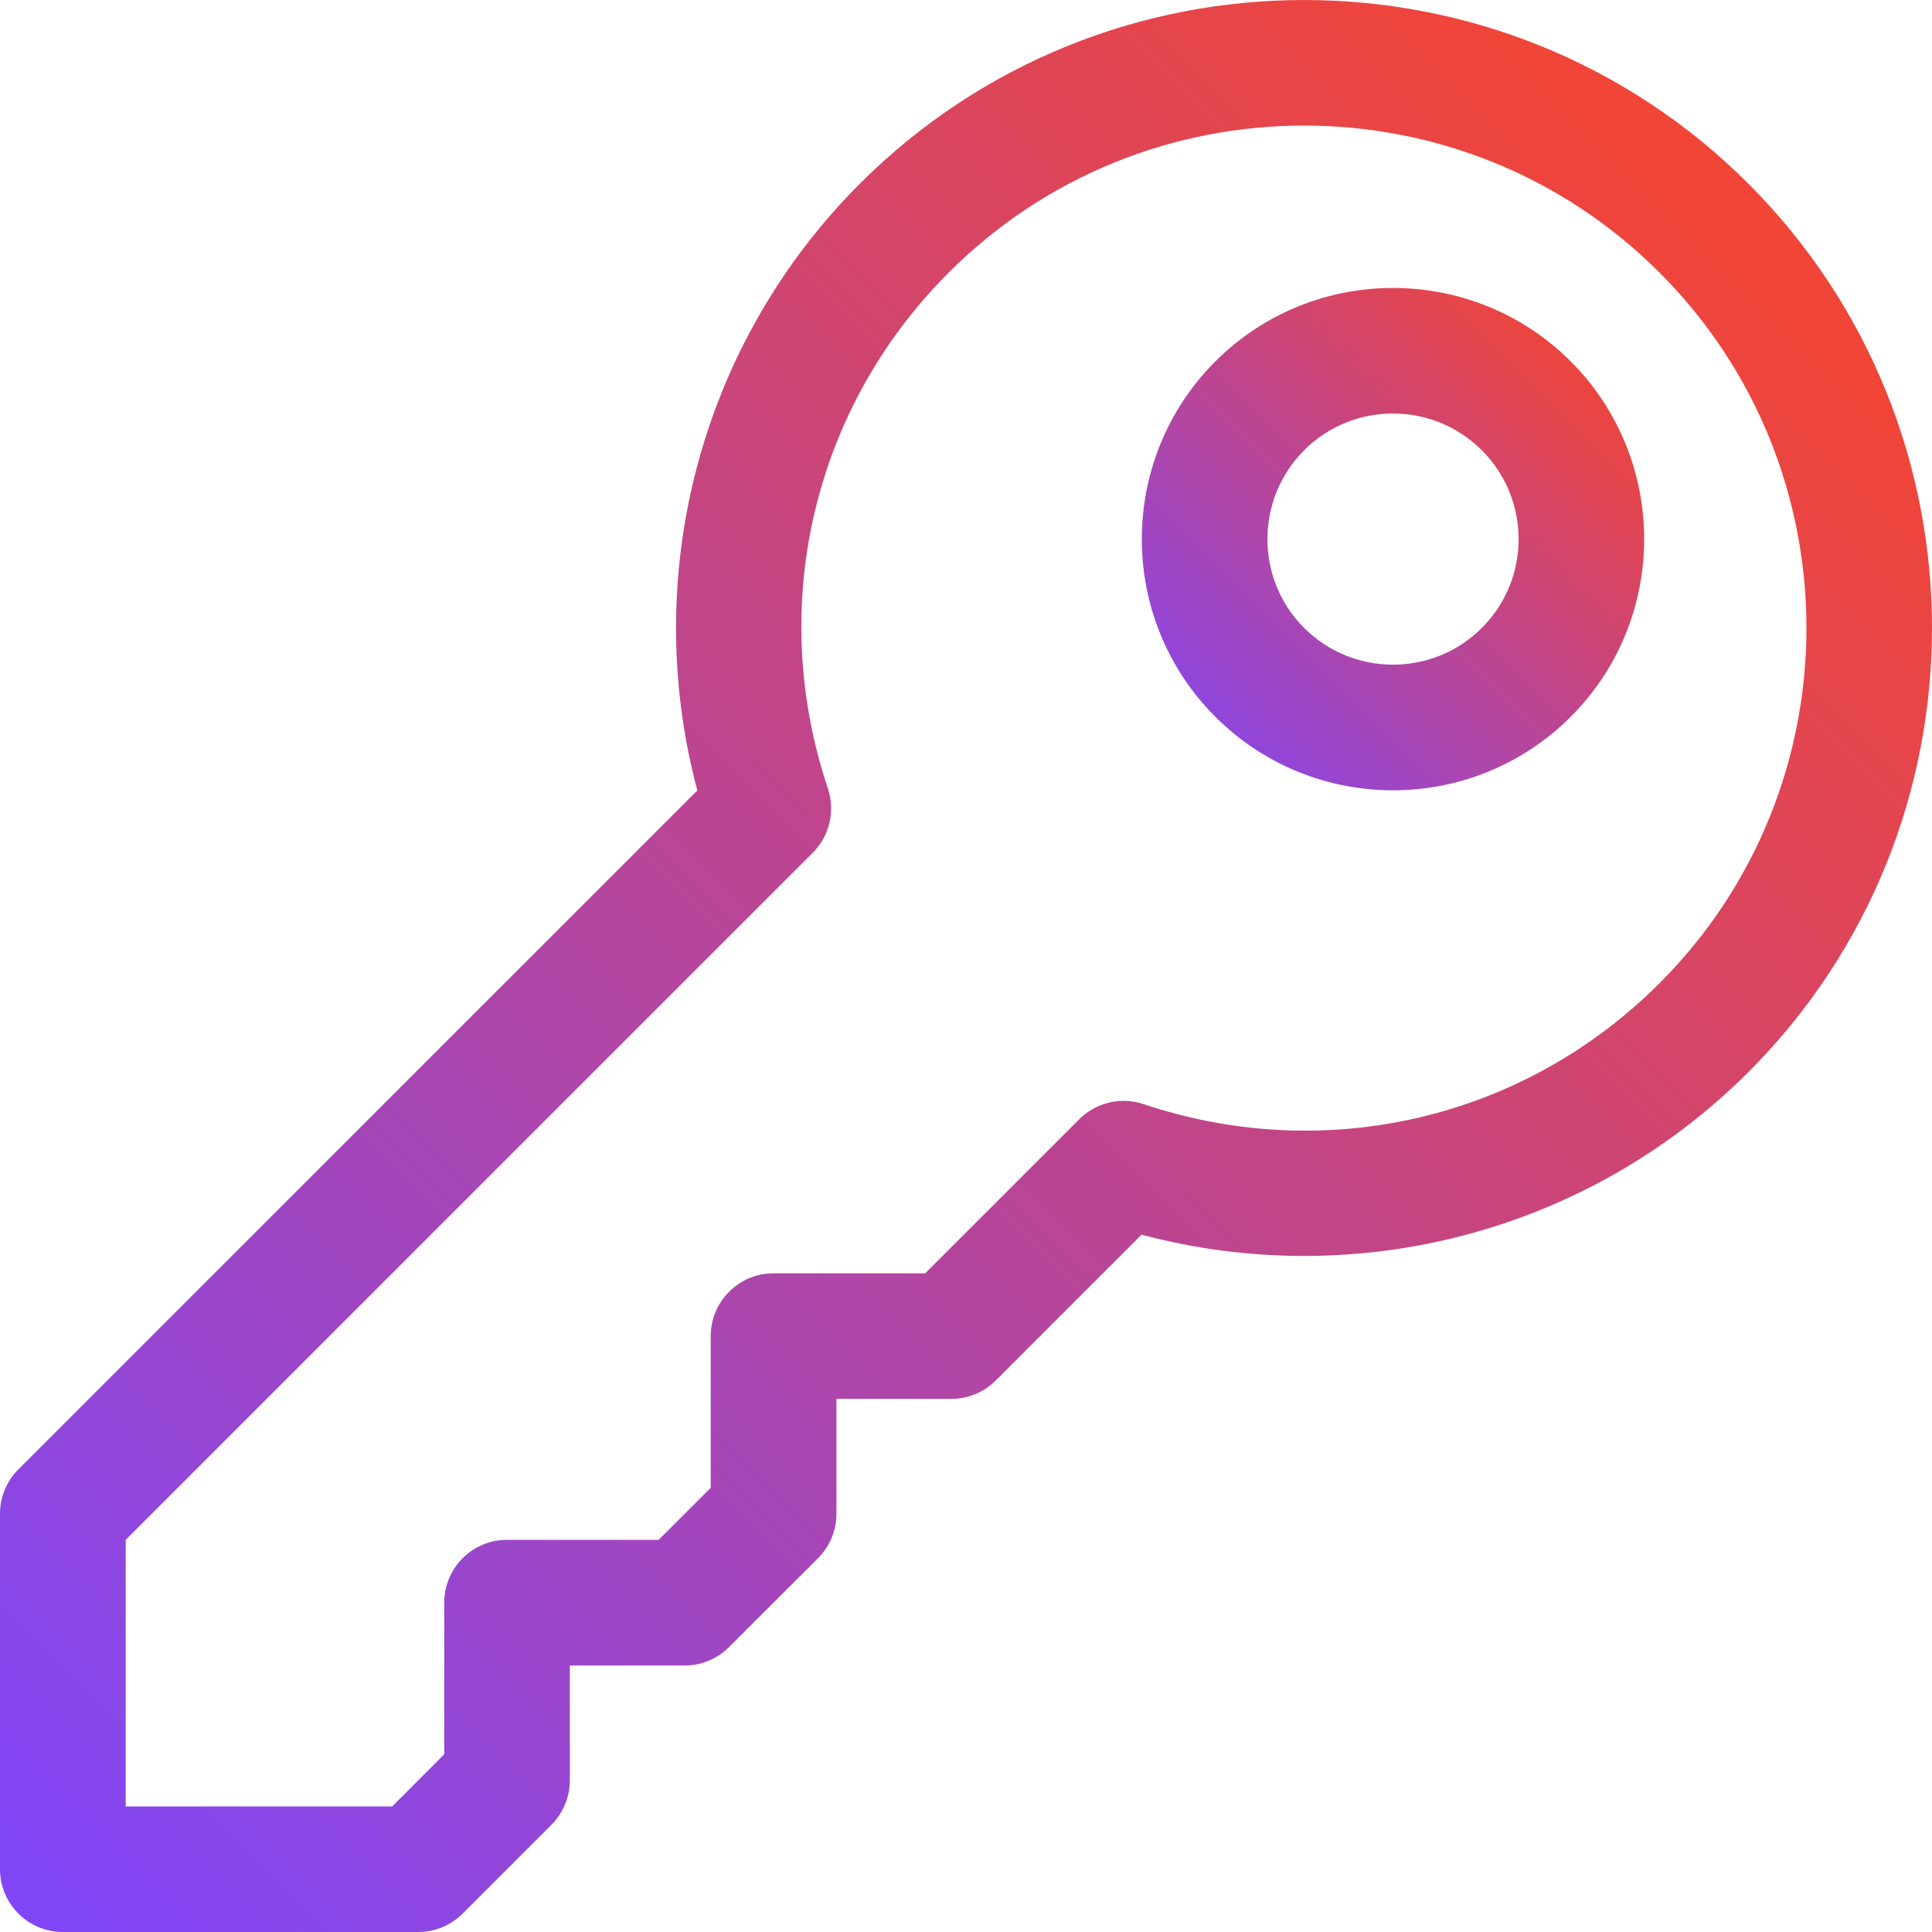
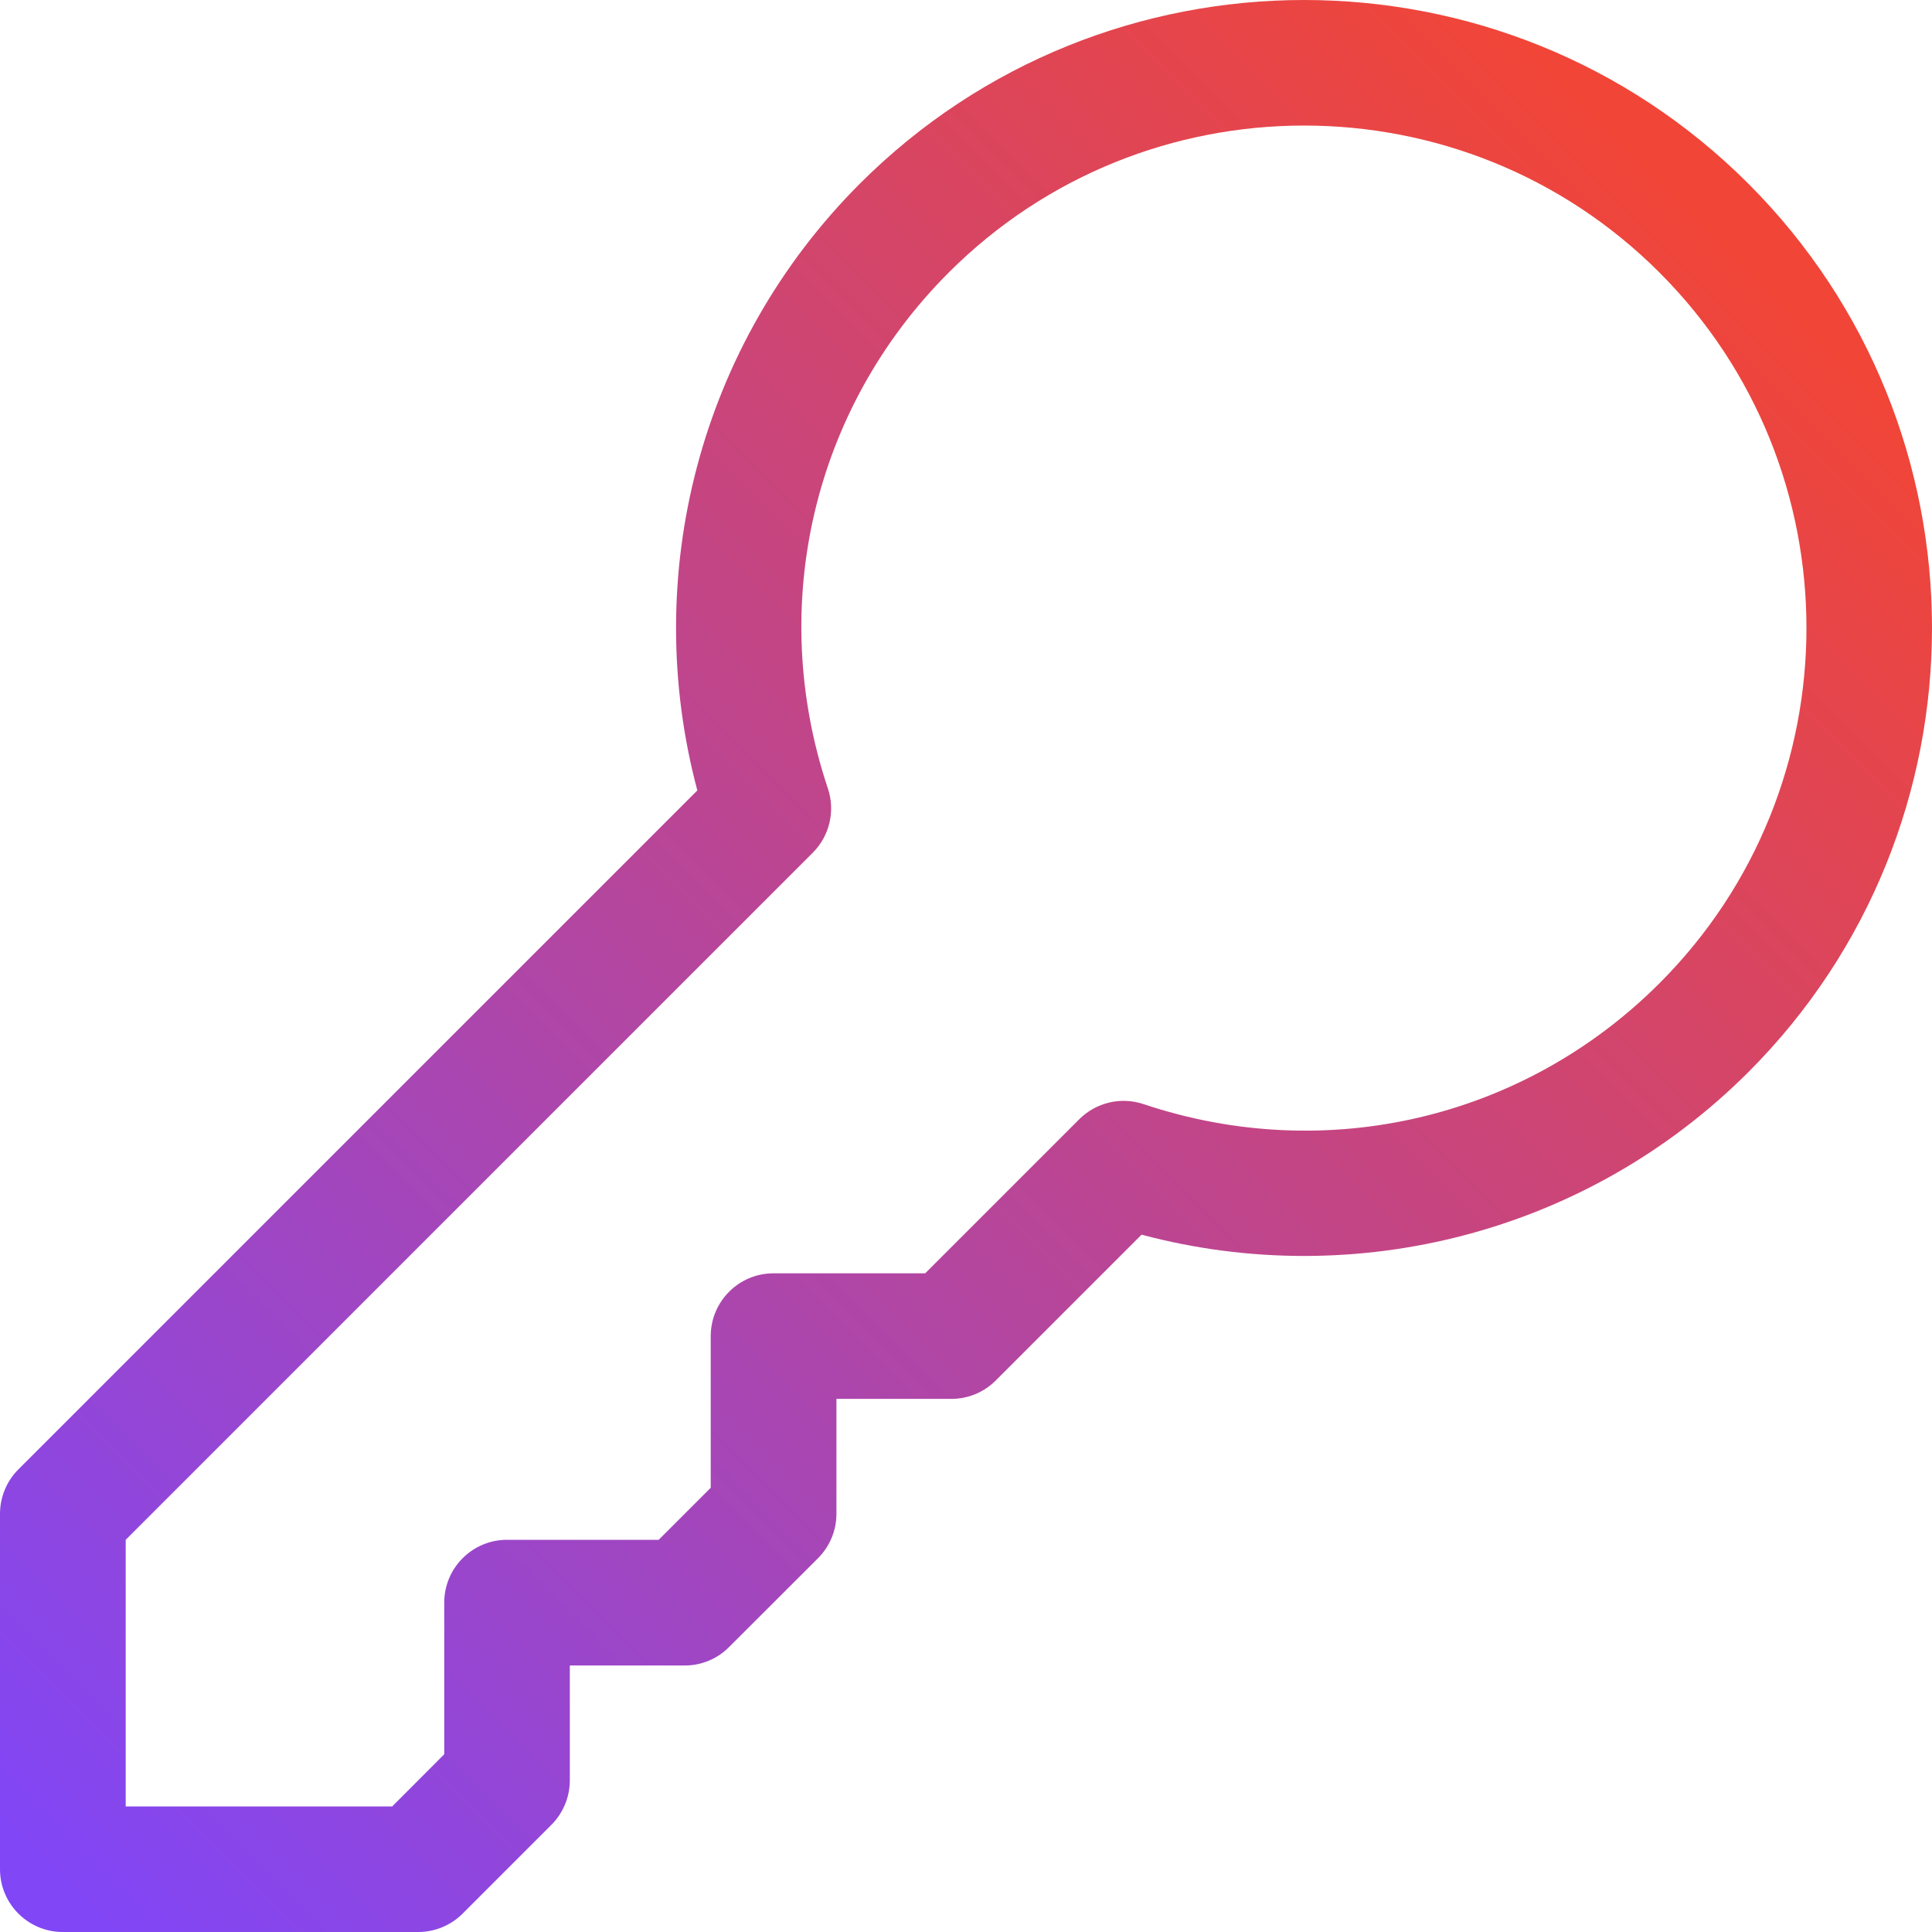
<svg xmlns="http://www.w3.org/2000/svg" width="16" height="16" viewBox="0 0 16 16" fill="none">
  <path d="M14.479 1.521C12.45 -0.507 9.15 -0.507 7.121 1.521C5.788 2.855 5.303 4.776 5.775 6.546L0.152 12.169C0.055 12.266 0 12.399 0 12.537V15.48C0 15.767 0.233 16 0.52 16H3.463C3.601 16 3.734 15.945 3.831 15.848L4.567 15.112C4.664 15.014 4.719 14.882 4.719 14.744V13.793H5.671C5.808 13.793 5.941 13.738 6.038 13.64L6.774 12.905C6.872 12.807 6.927 12.675 6.927 12.537V11.585H7.878C8.016 11.585 8.148 11.531 8.246 11.433L9.454 10.225C11.224 10.697 13.145 10.212 14.479 8.879C16.507 6.851 16.507 3.55 14.479 1.521ZM13.743 8.143C12.619 9.267 10.982 9.65 9.471 9.144C9.284 9.081 9.077 9.13 8.938 9.269L7.662 10.545H6.406C6.119 10.545 5.886 10.778 5.886 11.065V12.321L5.455 12.752H4.199C3.912 12.752 3.679 12.985 3.679 13.272V14.528L3.248 14.96H1.041V12.752L6.731 7.062C6.87 6.923 6.919 6.716 6.856 6.529C6.35 5.018 6.733 3.381 7.857 2.257C9.48 0.634 12.12 0.634 13.743 2.257C15.366 3.88 15.366 6.52 13.743 8.143Z" fill="url(#paint0_linear_358_2290)" />
-   <path d="M13.008 2.993C12.196 2.182 10.876 2.182 10.065 2.993C9.253 3.805 9.253 5.125 10.065 5.936C10.876 6.748 12.196 6.748 13.008 5.936C13.819 5.125 13.819 3.805 13.008 2.993ZM12.272 5.2C11.866 5.606 11.206 5.606 10.8 5.2C10.395 4.795 10.395 4.135 10.8 3.729C11.206 3.323 11.866 3.323 12.272 3.729C12.678 4.135 12.678 4.795 12.272 5.2Z" fill="url(#paint1_linear_358_2290)" />
  <defs>
    <linearGradient id="paint0_linear_358_2290" x1="0.442" y1="15.558" x2="14.167" y2="1.833" gradientUnits="userSpaceOnUse">
      <stop stop-color="#8146F6" />
      <stop offset="1" stop-color="#F14537" />
    </linearGradient>
    <linearGradient id="paint1_linear_358_2290" x1="9.571" y1="6.43" x2="13.14" y2="2.861" gradientUnits="userSpaceOnUse">
      <stop stop-color="#8146F6" />
      <stop offset="1" stop-color="#F14537" />
    </linearGradient>
  </defs>
</svg>